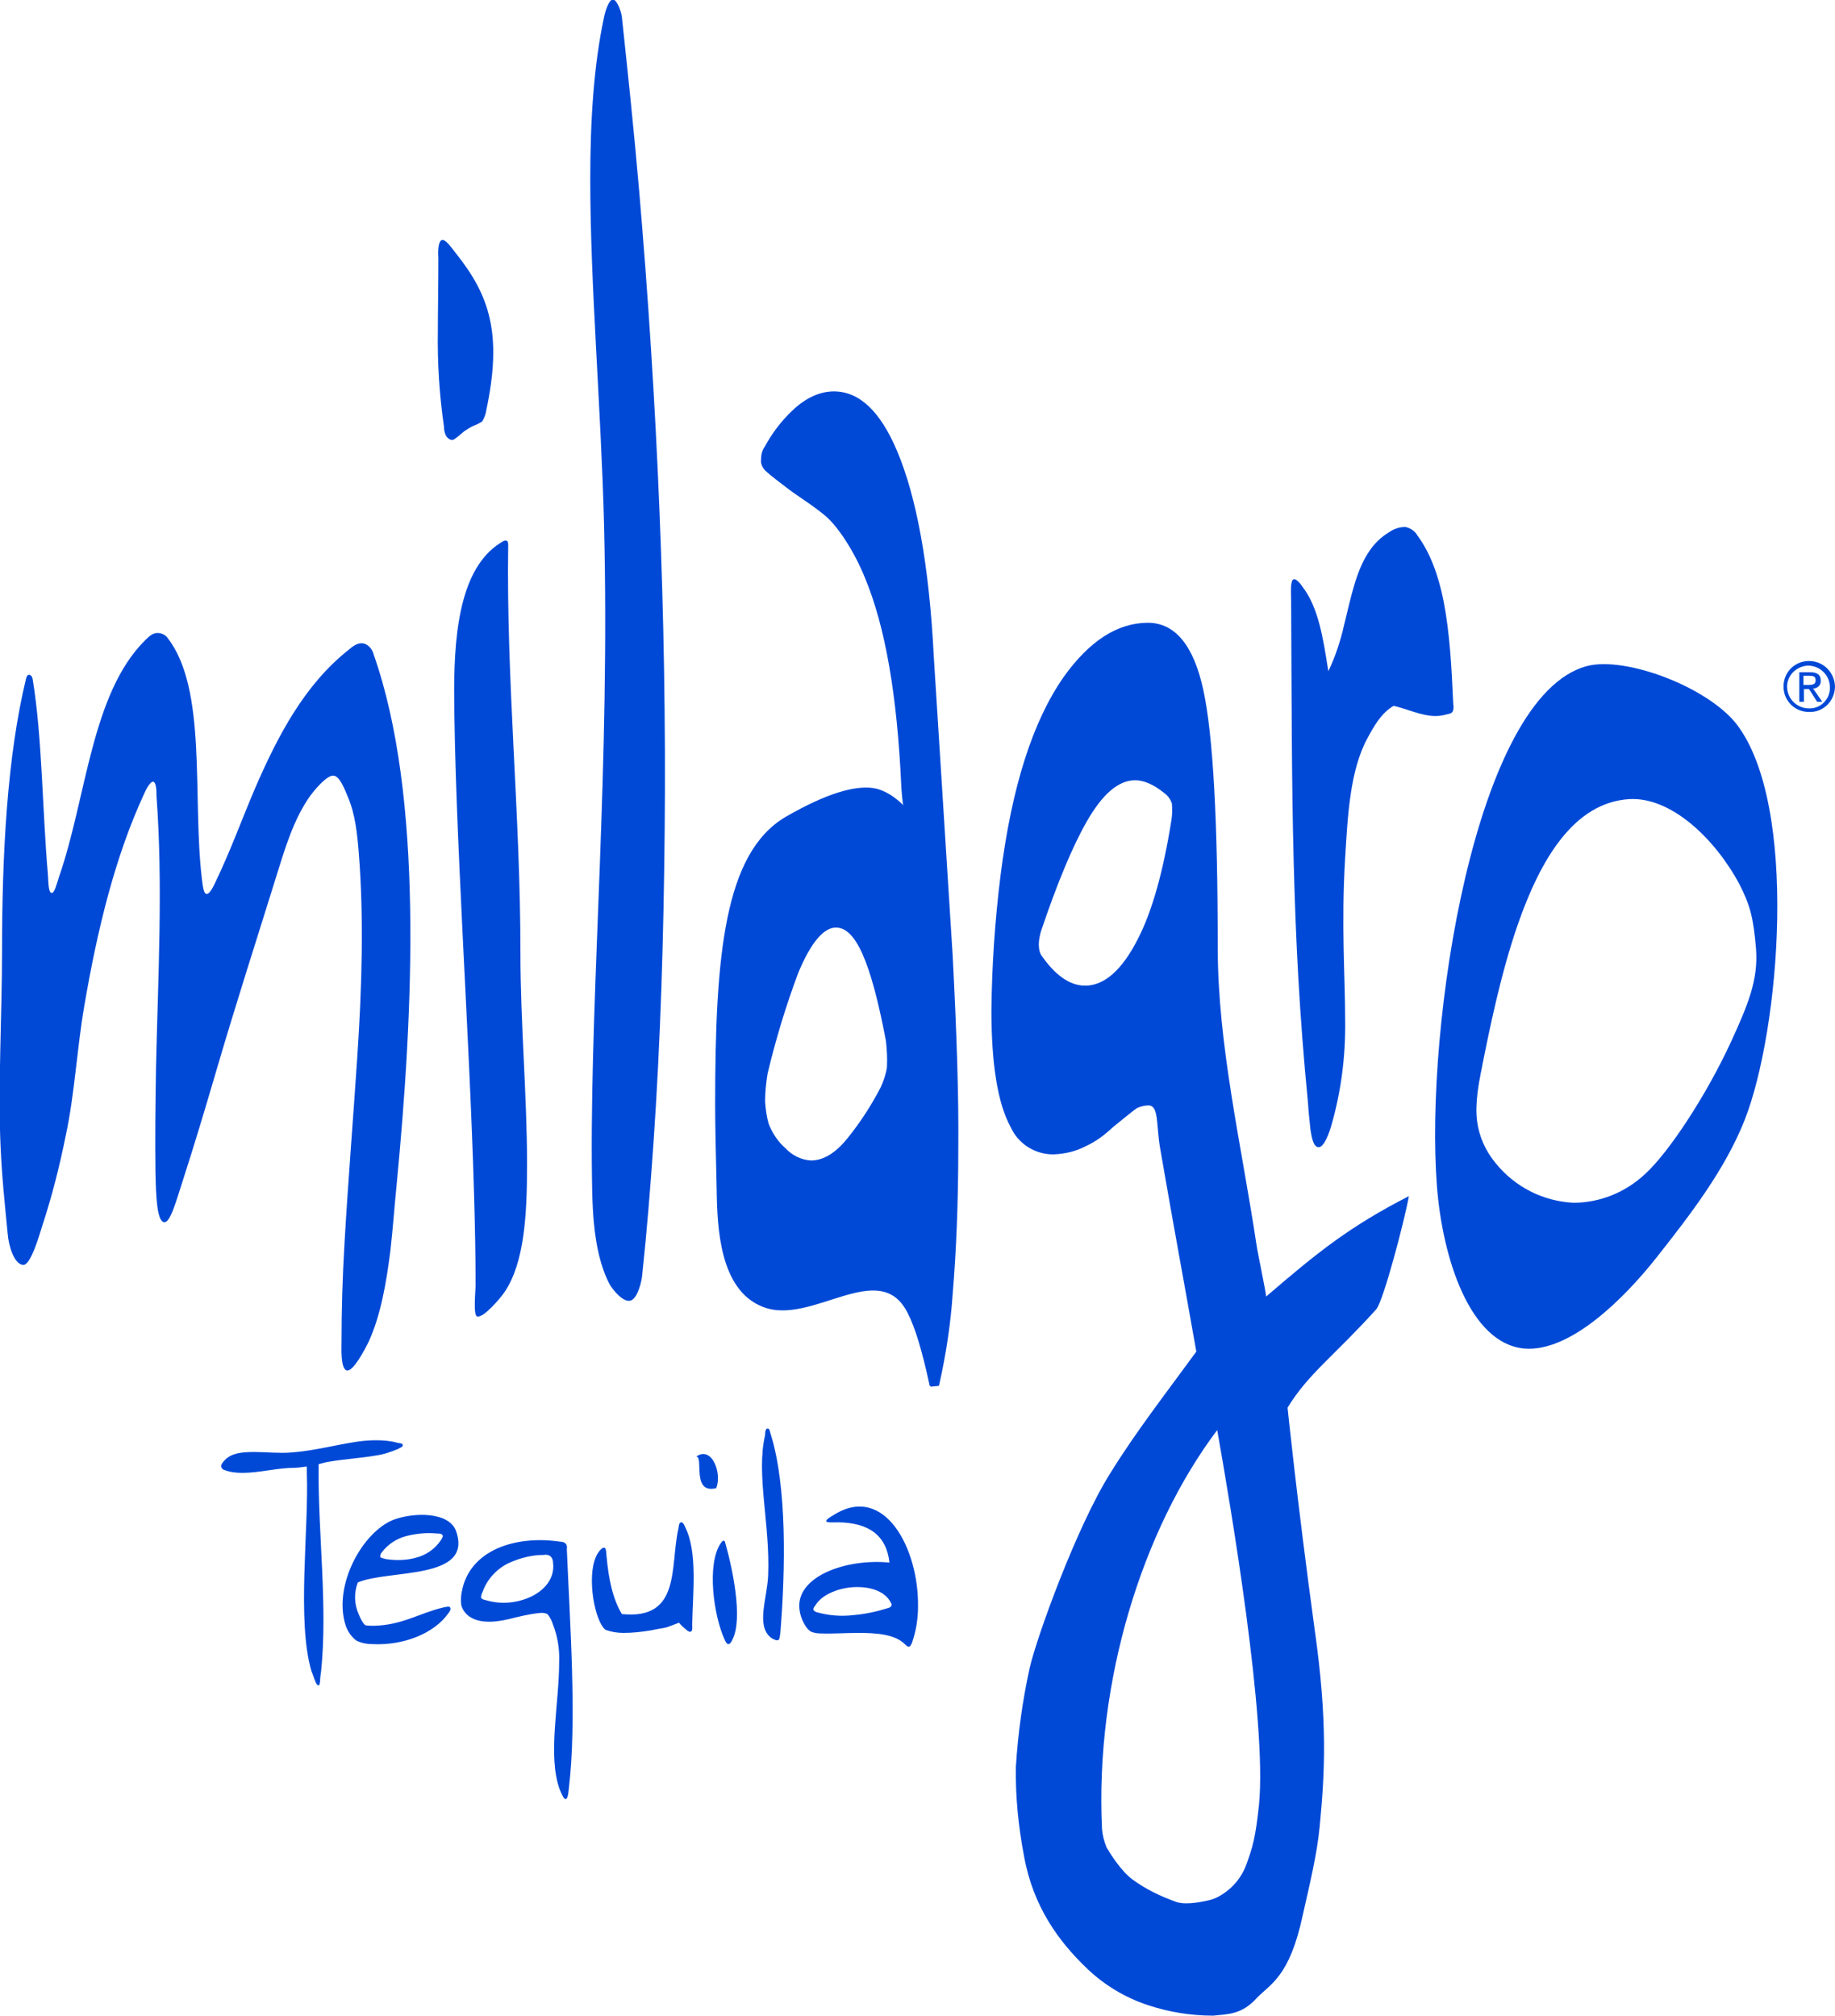
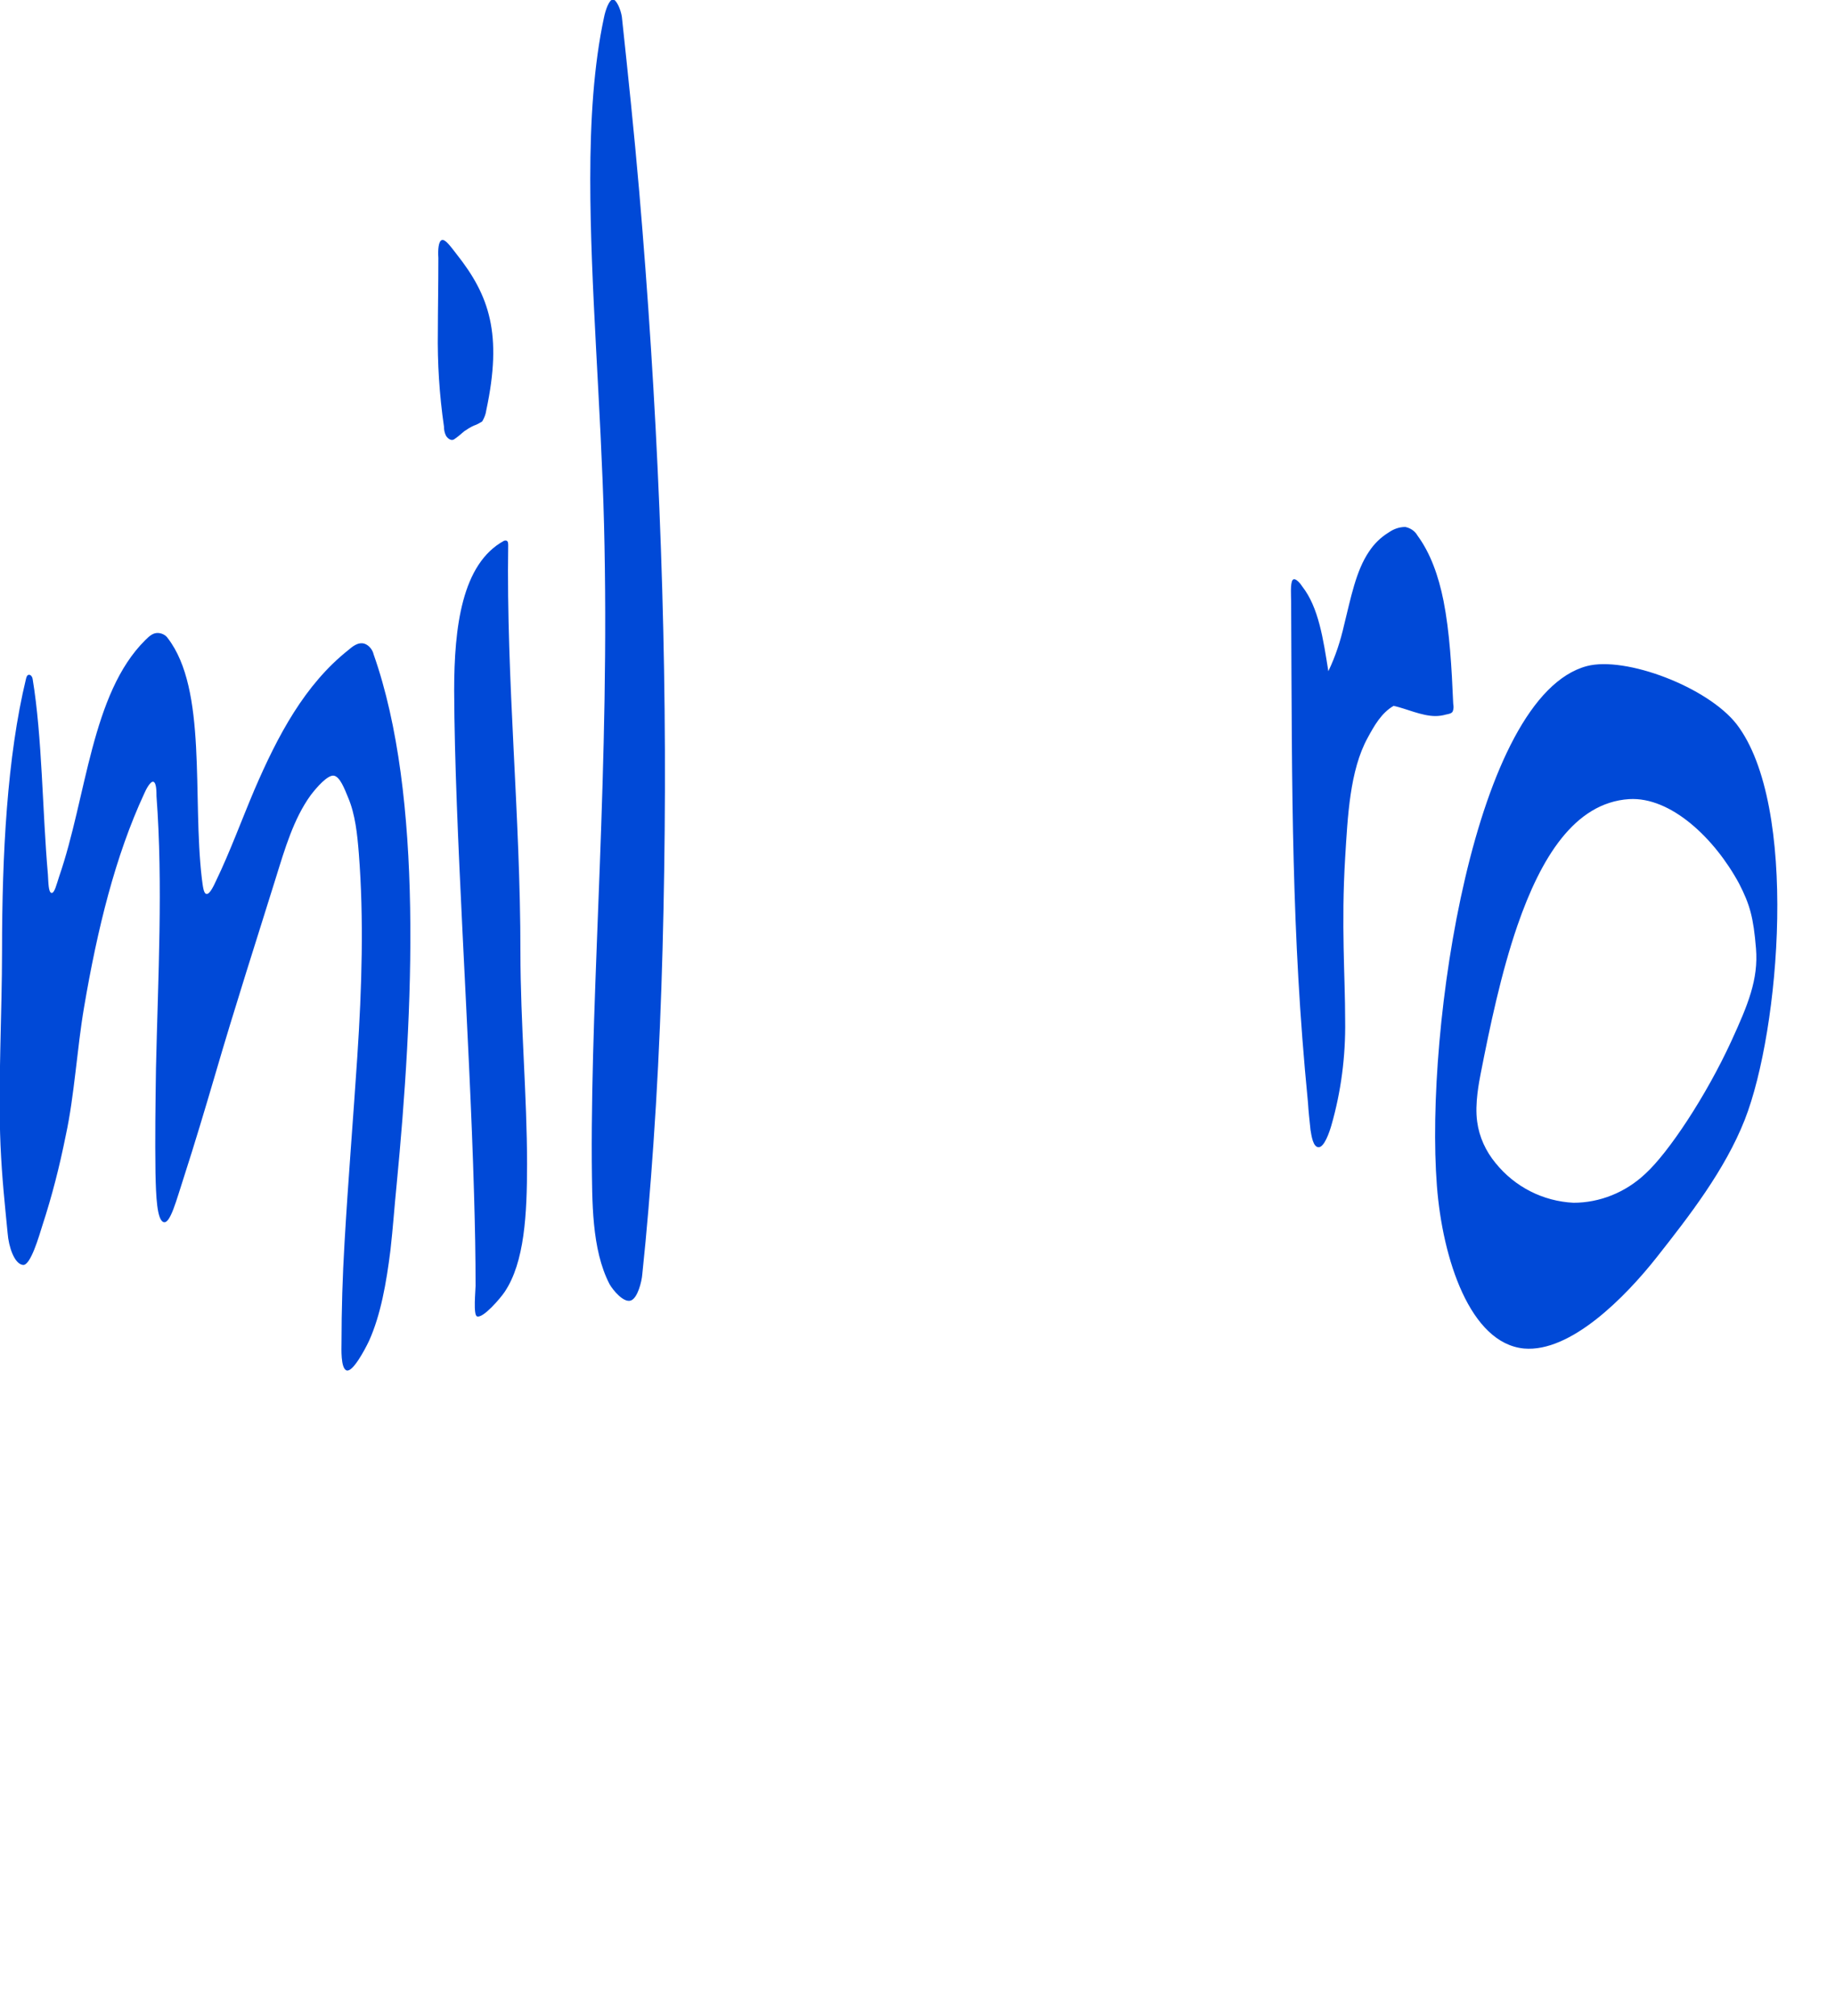
<svg xmlns="http://www.w3.org/2000/svg" version="1.1" id="Layer_1" x="0px" y="0px" viewBox="0 0 360 395.5" style="enable-background:new 0 0 360 395.5;" xml:space="preserve">
  <style type="text/css"> .st0{fill:#0049D7;} </style>
  <g>
    <path class="st0" d="M122,3.3c1.2,11.2,2.4,22.6,3.4,34.2c3.5,40.8,5.4,83.4,5,125.5c-0.2,20.7-0.8,41.2-2.2,61.3 c-0.6,8.7-1.3,17.3-2.2,25.8c-0.1,1.3-0.9,4.7-2.3,5.1s-3.4-2-4.1-3.2c-3.6-6.9-3.4-16.5-3.5-24.2c-0.2-35.3,3.6-77.8,2.4-125 c-0.6-23.2-2.7-46.8-2.7-67.6c0-11.7,0.7-22.5,2.7-31.8c0.3-1.5,1-3.4,1.7-3.5S121.8,1.9,122,3.3z M86.7,47.1 c0.7-0.2,1.8,1.4,2.9,2.8c6.4,8.1,9,15.6,5.8,30.6c-0.1,0.8-0.4,1.5-0.8,2.2c-0.5,0.3-1,0.6-1.6,0.8c-0.7,0.3-1.3,0.7-1.9,1.1 c-0.7,0.6-1.4,1.2-2,1.6s-1.3-0.2-1.6-0.7c-0.3-0.6-0.4-1.2-0.4-1.8c-0.9-6.2-1.3-12.5-1.2-18.7c0-4.1,0.1-8.6,0.1-14.4 C85.9,49.1,86,47.3,86.7,47.1z M278.1,105.1c2.5,3.4,4.1,7.8,5.1,12.8c1.2,6.1,1.6,13.1,1.9,20.2c0.1,0.5,0.1,1-0.1,1.5 c-0.2,0.4-0.8,0.5-1.3,0.6c-0.7,0.2-1.4,0.3-2.1,0.3c-2.7,0-5.8-1.5-8.2-2c-2.4,1.4-3.8,3.9-5.1,6.3c-3.5,6.4-3.9,15.4-4.4,23.5 c-0.8,13.3,0,23.1,0,32c0.1,6.9-0.8,13.9-2.7,20.5c-0.4,1.4-1.4,4.3-2.5,4.3s-1.4-2.2-1.6-3.4c-0.2-1.9-0.4-3.7-0.5-5.4 c-1.7-17.4-2.4-31.9-2.8-47.3s-0.4-31.1-0.5-51.1c0-0.8-0.2-3.5,0.3-4.1s1.6,0.8,1.9,1.3c3.2,4.1,4.1,10.3,5.1,16.6 c1.4-2.9,2.4-6,3.1-9.1c1.3-5.2,2.3-10.6,4.9-14.4c1-1.5,2.2-2.7,3.8-3.7c1-0.7,2.1-1.1,3.3-1.1 C276.7,103.6,277.6,104.2,278.1,105.1L278.1,105.1z M93.3,252.3c0-5.9-0.1-11.1-0.3-18c-0.9-31.8-3.8-71.7-3.9-98.8 c0-12.4,1.5-24.9,9.8-29.4c0.7-0.2,0.8,0.3,0.8,0.8c-0.4,26.9,2.4,52.8,2.4,80c0,13.7,1.3,28.3,1.3,41.5c0,9.9-0.5,19.3-4.4,25.1 c-0.8,1.2-4.2,5.2-5.4,4.8C92.8,258.1,93.3,253.2,93.3,252.3L93.3,252.3z M30.9,124.2c0.8,0,1.6,0.4,2,1 c7.8,10.1,4.8,31.1,6.7,47.2c0.2,1.4,0.3,2.9,0.9,3s1.3-1.3,1.9-2.6c2.7-5.6,5-11.9,7.5-17.8c4.6-10.7,9.9-20.7,18.5-27.5 c0.6-0.5,1.8-1.6,3.1-1.2c0.9,0.3,1.6,1.2,1.8,2.1c9.8,27.8,7.8,70,4.5,104.2c-0.4,3.9-0.7,8.3-1.2,12.7 c-0.8,6.4-1.9,12.7-4.2,17.8c-0.8,1.7-3.2,6.2-4.4,5.8s-1-4.4-1-5.4c0-6.5,0.2-13.1,0.6-19.8c0.7-12.1,1.7-24.3,2.5-36.4 c0.9-13.6,1.3-27,0.3-39.8c-0.3-3.8-0.7-7.7-2.1-11c-0.7-1.7-1.6-4.1-2.8-4.3s-3.4,2.3-4.6,3.9c-3.3,4.6-5,10.4-6.8,16.2 c-3.7,11.9-8,25.2-11.9,38.6c-2,6.8-4,13.5-6.1,20c-1.5,4.6-2.7,9.3-4,8.9s-1.5-5-1.6-9.7c-0.1-6.8,0-13.6,0.1-20.5 c0.4-17.8,1.4-36,0.1-53.4c0-0.8,0-2.6-0.6-2.8s-1.5,1.6-1.8,2.3c-5.7,12.3-9.2,26.6-11.8,41.9c-1.4,8.2-1.9,17.4-3.6,25.2 c-1.2,6-2.7,11.9-4.6,17.7c-0.6,1.9-2.3,7.9-3.8,7.7c-1.7-0.2-2.8-3.6-3-6.2c-0.6-6.2-1.1-10.7-1.4-17.3 c-0.5-11.8,0.3-26.1,0.3-38.1c0-19,1-38.1,4.7-53.4c0.1-0.5,0.3-0.8,0.6-0.8s0.6,0.3,0.7,0.8c1.9,11.5,1.9,25.9,3,38.4 c0.1,1.6,0.1,3.5,0.7,3.6s1-1.7,1.5-3.2c5.4-15.6,6.3-35.9,16.9-46.4C29.3,124.8,30,124.2,30.9,124.2z M311.3,130.7 c7.6-2,23.7,4.1,29.4,11.4c12.2,15.9,8.5,60,1.6,77.6c-3.9,9.9-10.9,18.9-17.2,26.9s-17,18.8-26.1,18c-10.6-1-16-17.6-17.1-31.9 C279.5,201.6,289.3,136.6,311.3,130.7L311.3,130.7z M322.8,230.3c4.5-4.1,11.9-15.2,16.9-26.1c3.2-7,5.3-12,4.8-18.1 s-1.2-8.6-3.3-12.7c-4.8-8.9-13.4-17.1-21.6-16.6c-10.7,0.7-17.3,11.5-21.9,24.8c-3.2,9.3-5.4,19.8-7.2,29 c-0.3,1.6-1.2,5.9-0.7,9.5c0.4,3,1.7,5.8,3.6,8.1c3.8,4.7,9.3,7.5,15.3,7.8C313.8,236,318.9,234,322.8,230.3L322.8,230.3z" />
-     <path class="st0" d="M186.9,187.5l-3.7-58.6c-0.9-18-3.4-31.4-7.2-40.4c-3.3-7.8-7.4-11.7-12.4-11.7c-2.8,0-5.6,1.3-8.2,3.8 c-2.2,2.1-4,4.5-5.4,7.1c-0.5,0.7-0.7,1.6-0.7,2.5c-0.1,0.8,0.3,1.6,0.9,2.2c1.2,1.1,2.7,2.2,4.4,3.5c2.1,1.6,4.8,3.2,7.3,5.3 s5.7,7,7.8,12.2c4,9.6,6.3,23.1,7.1,40.5c0,0.6,0.3,4,0.4,4.1s-2.7-3-6.1-3.4s-8.7,0.9-17,5.7c-12,7.1-13.8,27.1-13.8,56.4 c0,3.4,0.1,9,0.3,16.7c0.1,7.5,0.6,19.7,9,23c9.6,3.9,23-9.9,28.5,1.3c1.4,2.7,2.8,7.3,4.2,13.8c0.1,0.7,0.3,0.6,1.1,0.5 s0.8,0.1,0.9-0.5c1.3-5.8,2.2-11.7,2.6-17.6c0.7-8.3,1.1-17.9,1.1-28.9C188.1,215.3,187.7,202.8,186.9,187.5z M172.8,213.3 c-1.8,3.5-4,6.9-6.5,10c-2.4,3-4.8,4.4-7.2,4.4c-1.9-0.1-3.7-1-5-2.4c-1.5-1.3-2.6-3-3.3-4.8c-0.4-1.4-0.6-2.9-0.7-4.4 c0-1.8,0.2-3.7,0.5-5.5c1.6-6.7,3.6-13.3,6-19.7c2.5-6,5-8.9,7.4-8.9c3.8,0,6.8,6.4,9.8,22.2c0.2,1.7,0.3,3.5,0.2,5.3 C173.8,210.7,173.4,212,172.8,213.3L172.8,213.3z M252.6,276.2c4.1-6.7,9.1-10.1,17.4-19.3c1.4-1.6,5.6-17.6,6.4-22.2 c-11.7,6-18,11.1-28,19.7c-0.1-1.2-1.7-8.7-1.9-10.2c-3-19.9-7.6-39.1-7.6-58.4c0-24.7-0.9-41.4-2.8-50.3s-5.6-13.3-10.9-13.3 c-6,0-11.5,3.6-16.5,10.6c-6.1,8.7-10.2,21.6-12.4,38.9c-1.1,8.8-1.7,17.6-1.8,26.5c0,10.5,1.2,18.3,3.8,23 c1.5,3.3,4.9,5.4,8.5,5.3c2.2-0.1,4.3-0.6,6.2-1.6c2-0.9,3.7-2.2,5.3-3.7c2.7-2.2,4.3-3.5,4.8-3.8c0.7-0.3,1.4-0.5,2.2-0.5 c2.1,0,1.5,3.8,2.3,8.4c3.1,17.9,3.9,21.8,7.1,39.9c-6.2,8.5-11.9,15.8-16.9,23.9c-6.6,10.5-14.4,32.1-15.8,38.2 c-1.4,6.4-2.3,12.9-2.7,19.4c-0.1,5.9,0.5,11.7,1.6,17.5c1.8,10,6.9,16.8,12.2,21.9c3.4,3.3,7.5,5.8,12,7.3 c4.2,1.4,8.5,2.1,12.9,2.1c2.9-0.3,5.6-0.2,8.5-3.4c2.8-2.9,6.5-4.2,9.1-16.4c1.3-5.8,2.8-11.9,3.3-17.3c1-10.4,1.6-20.6-1-38.8 C254.4,293.9,252.6,276.2,252.6,276.2z M229.8,161c-1.6,10.1-3.8,17.9-6.6,23.3c-3.1,6.1-6.6,9.1-10.3,9.1c-3,0-5.9-2-8.7-6.1 c-0.3-0.6-0.4-1.3-0.4-2c0-0.9,0.2-1.7,0.4-2.5c3.2-9.5,6.2-16.7,9-21.6c3.1-5.4,6.2-8.1,9.5-8.1c1.7,0,3.6,0.8,5.7,2.5 c0.7,0.5,1.2,1.2,1.5,2C230,158.7,230,159.9,229.8,161z M244.5,365.9c-0.9,2.4-2.5,4.4-4.7,5.8c-0.9,0.6-1.8,1-2.8,1.2 c-0.6,0.1-4.1,1-6.2,0.3c-3.1-1.1-6-2.5-8.6-4.4c-2.3-1.7-4.4-5.1-5.1-6.3c-0.5-1.2-0.8-2.4-0.9-3.6c-1.4-28.9,7.9-58.8,22.6-78.3 c2.6,14.7,9.8,57,8.2,73.5C246.3,360.6,245.8,362.3,244.5,365.9L244.5,365.9z M354.9,129.7c-2.8,0-5,2.2-5,5s2.2,5,5,5 c2.8,0.1,5-2.1,5.1-4.9v-0.1C359.9,131.9,357.7,129.7,354.9,129.7z M354.9,139c-2.3,0-4.2-1.8-4.3-4.1s1.8-4.2,4.1-4.3 c2.3,0,4.2,1.8,4.3,4.1c0,0,0,0,0,0.1c0.1,2.2-1.6,4.1-3.8,4.2C355.1,139,355,139,354.9,139z" />
-     <path class="st0" d="M355.7,135.1c0.8,0,1.5-0.6,1.5-1.4c0-0.1,0-0.1,0-0.2c0-1.1-0.7-1.6-2.1-1.6H353v5.8h0.9v-2.5h1l1.6,2.5h1 L355.7,135.1z M353.8,134.4v-1.8h1.2c1,0,1.2,0.3,1.2,0.9s-0.3,0.9-1.4,0.9L353.8,134.4L353.8,134.4z" />
-     <path class="st0" d="M150.6,280.3c0.4,0,0.4,0.5,0.6,1.1c3.2,10.2,2.9,26.5,1.9,38.9c-0.1,0.6-0.1,1.3-0.4,1.5s-1.1-0.2-1.5-0.5 c-2.9-2.4-0.7-7.6-0.5-12.2c0.4-10.1-2.4-19.8-0.6-27.5C150.1,280.9,150.2,280.3,150.6,280.3z M79,283.5c0.1,0.4-0.4,0.5-0.9,0.8 c-1.4,0.6-2.9,1.1-4.4,1.3c-2.9,0.5-6.2,0.7-9.1,1.2c-0.7,0.1-1.4,0.3-2.1,0.5c0,0.2,0,0.5,0,0.7c-0.1,13.1,1.8,27.1,0.5,39.9 c-0.1,0.7-0.2,1.3-0.2,2c-0.1,0.5-0.1,0.8-0.3,0.8s-0.4-0.2-0.6-0.7c-0.3-0.7-0.5-1.4-0.8-2.1c-2.9-9.9-0.5-27.7-0.9-38.9 c0-0.4,0-0.8,0-1.2c-0.1-0.1-1.5,0.2-2.3,0.2c-3.5,0-7,1-10.3,1c-1.1,0-2.3-0.1-3.4-0.5c-0.4-0.1-0.7-0.3-0.8-0.7 c-0.1-0.4,0.3-0.9,0.7-1.3c1.3-1.4,3.4-1.6,5.8-1.6s4.9,0.3,7.2,0.1c6.5-0.5,11.5-2.4,16.6-2.4c1.4,0,2.9,0.1,4.3,0.5 C78.5,283.2,79,283.2,79,283.5L79,283.5z M136.6,285.8c3.1-2.2,5.1,3.4,3.9,6.2C135.6,293.2,138.1,285.8,136.6,285.8z M178.3,323.1 c-0.4,0-0.4-0.2-0.8-0.5c-1.9-1.9-5.4-2.2-9.1-2.2c-2.5,0-5.1,0.2-7.5,0.1c-0.6,0-1.1-0.1-1.7-0.3c-0.4-0.2-0.7-0.5-1-0.9 c-0.9-1.3-1.4-2.8-1.4-4.3c0.1-6,9.6-9.2,17.7-8.4c-0.6-5.4-4.1-7.8-10-7.9c-1,0-2.3,0.1-2.4-0.2s0.7-0.8,1.4-1.2 c10-6.4,16.8,6.6,16.6,18c0,2.4-0.4,4.8-1.2,7.1C178.6,322.9,178.6,323.1,178.3,323.1L178.3,323.1z M159.6,315.9 c0.1,0.2,0.3,0.3,0.5,0.4c2.4,0.7,4.9,0.9,7.4,0.6c2.3-0.2,4.6-0.7,6.8-1.4c0.3-0.1,0.5-0.2,0.6-0.5s-0.2-0.6-0.4-1 c-1.2-1.8-3.7-2.6-6.3-2.6c-3.4,0-7,1.4-8.3,3.7C159.7,315.3,159.5,315.7,159.6,315.9z" />
-     <path class="st0" d="M70.2,310.5c-0.8,2.1-0.7,4.3,0.2,6.3c0.3,0.8,0.9,1.9,1.3,2.1c0.5,0.1,1,0.1,1.6,0.1c5.6-0.1,9-2.5,13.7-3.6 c0.6-0.1,1.1-0.3,1.3,0s0,0.7-0.3,1.1c-2.8,4-8.8,6.4-14.9,6.1c-1.1,0-2.2-0.2-3.2-0.7c-1-0.8-1.7-1.8-2.1-3 c-2.5-7.8,3.3-18.3,9.4-20.7c4-1.5,11-1.6,12.3,2.3C92.8,310.1,76.3,307.9,70.2,310.5z M74.6,305.5c0.1,0.2,0.8,0.3,1,0.4 c1.9,0.3,3.9,0.3,5.8-0.2c2.1-0.5,3.9-1.7,5.1-3.5c0.2-0.4,0.5-0.7,0.3-1s-0.7-0.3-1.1-0.3c-2-0.2-4,0-6,0.5 c-1.9,0.5-3.6,1.6-4.8,3.2C74.7,304.8,74.6,305.1,74.6,305.5L74.6,305.5z M133.6,298.7c0.4,0,0.6,0.4,0.8,0.9 c2.5,4.9,1.5,13,1.4,19.1c0,0.6,0.1,1.2-0.2,1.4s-0.4,0-0.7-0.1c-0.6-0.5-1.2-1-1.7-1.6c-0.8,0.3-1.5,0.6-2.4,0.9 c-0.8,0.2-1.7,0.3-3.1,0.6c-1.8,0.3-3.6,0.5-5.4,0.5c-1.2,0-2.4-0.2-3.5-0.6c-2.1-1.6-3.7-10.2-1.9-14.3c0.4-1,1.3-2,1.7-1.8 s0.3,1.1,0.4,1.7c0.4,4.4,1.2,8.3,3,11.3c11.7,1.2,9.4-9.4,11.1-16.8C133.2,299.3,133.2,298.8,133.6,298.7L133.6,298.7z M111,302.9 c0.2,0.3,0.3,0.7,0.2,1c0.6,14.4,2,33.8,0.4,47c-0.1,1-0.2,2-0.6,2.1s-0.8-1-1.2-1.9c-2.4-6.6-0.1-16.8-0.1-25 c0.1-2.5-0.3-5-1.2-7.3c-0.2-0.7-0.6-1.5-1.1-2.1c-0.5-0.2-1-0.3-1.6-0.2c-2,0.2-4,0.7-6,1.2c-3,0.7-6.2,0.9-8.2-0.9 c-0.5-0.5-0.9-1.1-1.1-1.8c-0.1-0.9-0.1-1.8,0.1-2.7c1.5-8.2,10.6-11.1,19.3-9.8C110.3,302.5,110.7,302.6,111,302.9L111,302.9z M94.4,313.5c0.1,0.3,0.6,0.4,1,0.5c2.7,0.8,5.7,0.6,8.3-0.5c3.1-1.3,5.2-3.8,4.8-6.9c0-0.5-0.2-1-0.6-1.3 c-0.3-0.2-0.8-0.3-1.2-0.2c-2.4,0-4.7,0.6-6.9,1.6c-2.3,1.1-4.2,3.1-5.1,5.6C94.5,312.7,94.3,313.3,94.4,313.5L94.4,313.5z M142,302.3c0.2,0,0.2,0.2,0.3,0.5c1.4,4.9,3.5,14.8,1.4,18.9c-0.2,0.5-0.5,0.9-0.8,0.9s-0.5-0.4-0.7-0.8c-2.2-4.7-3.6-14.9-0.8-19 C141.6,302.5,141.8,302.3,142,302.3L142,302.3z" />
  </g>
</svg>